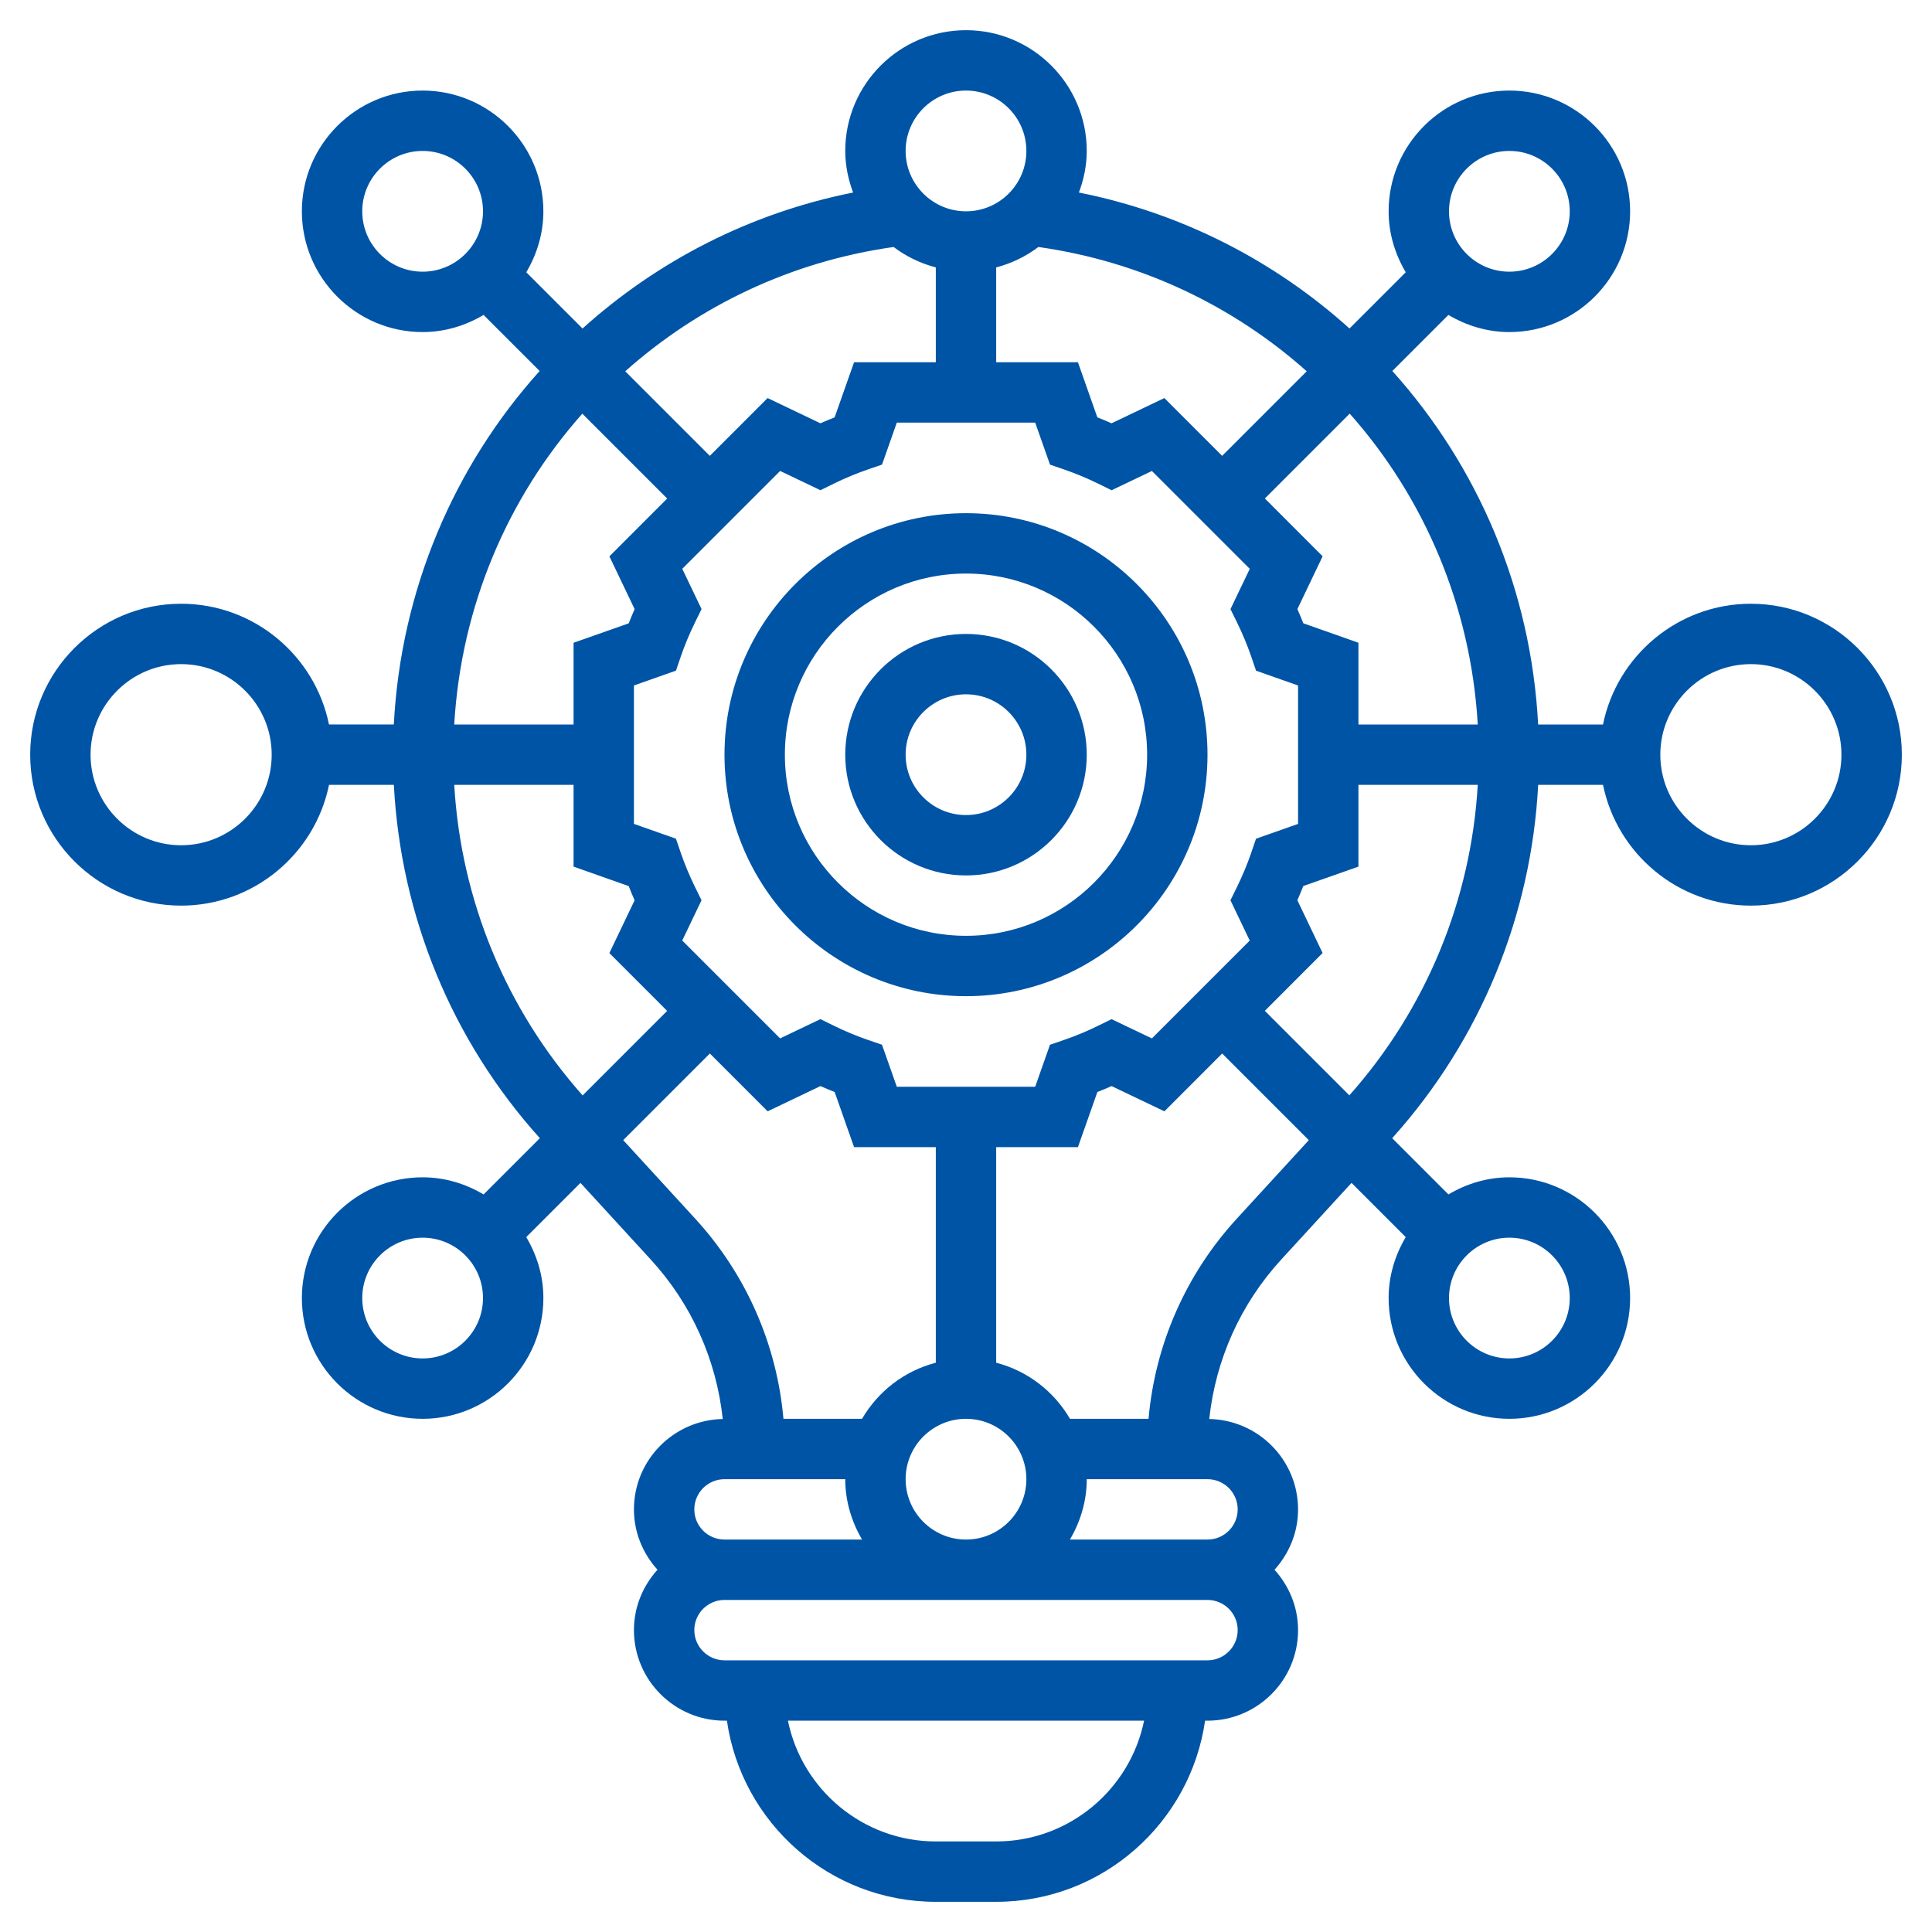
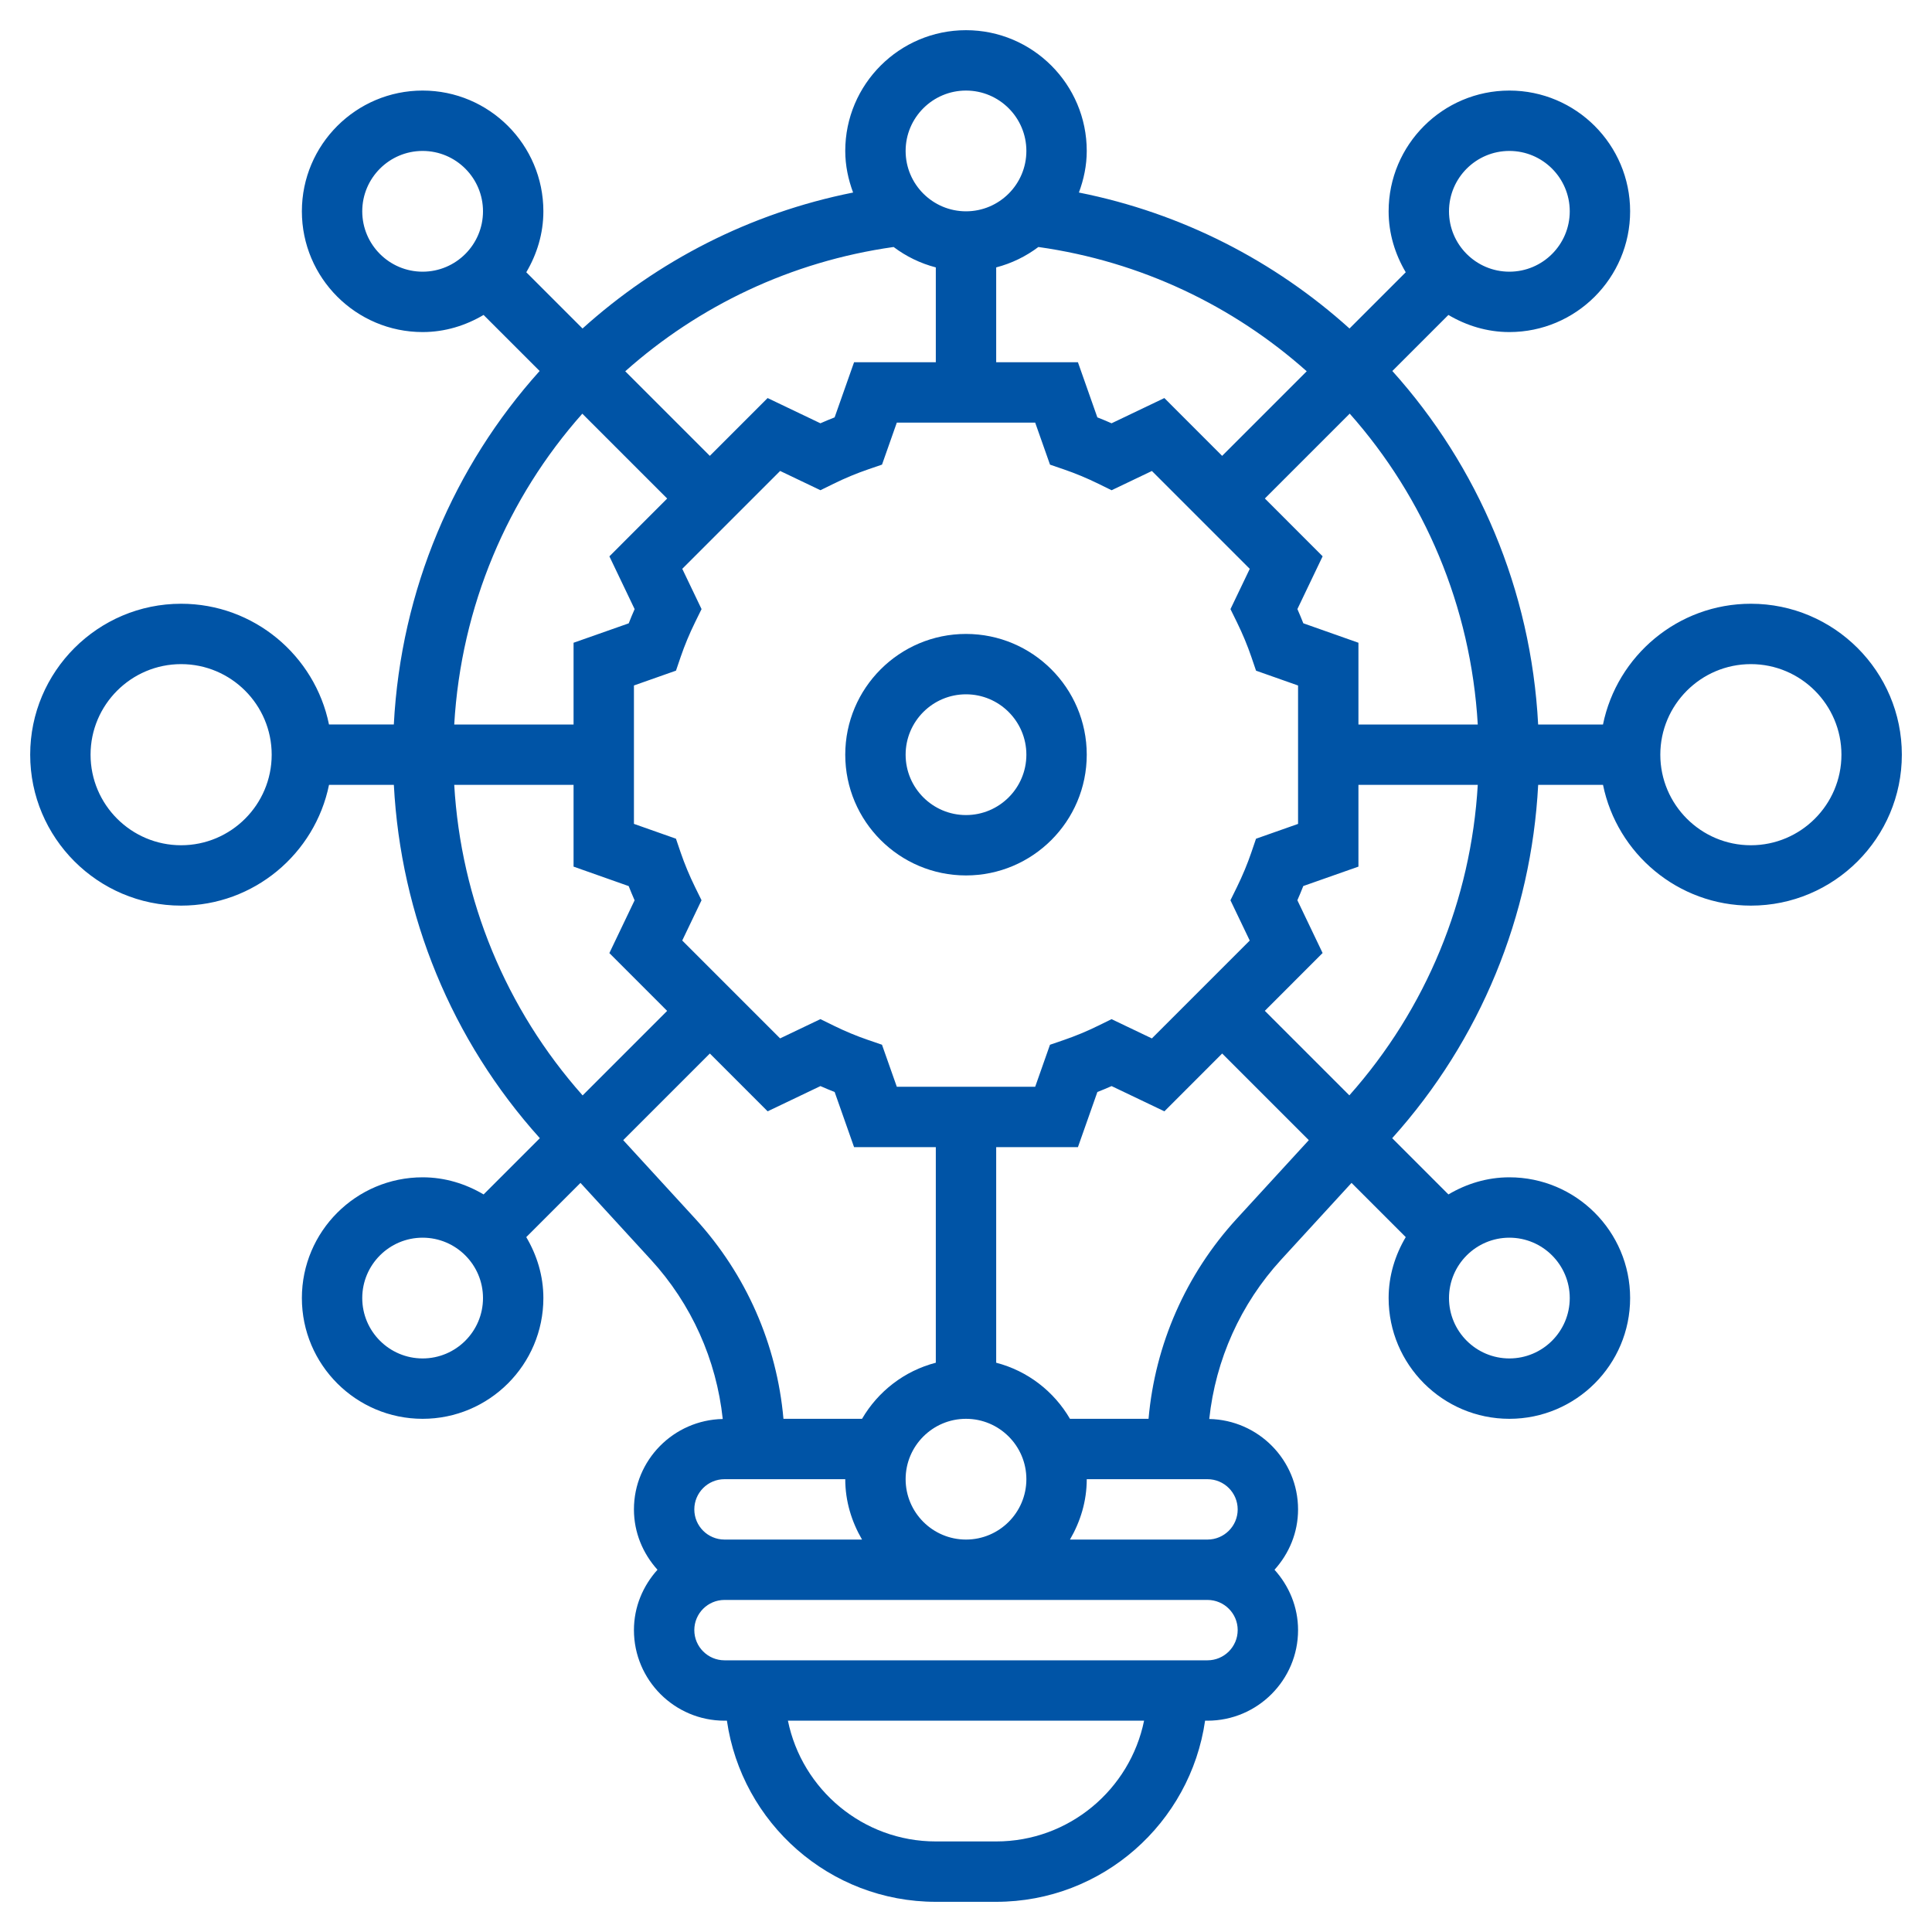
<svg xmlns="http://www.w3.org/2000/svg" version="1.1" width="512" height="512" x="0" y="0" viewBox="0 0 64 64" style="enable-background:new 0 0 512 512" xml:space="preserve" class="">
  <g>
    <g>
-       <path d="m32 17c-4.411 0-8 3.589-8 8s3.589 8 8 8 8-3.589 8-8-3.589-8-8-8zm0 14c-3.309 0-6-2.691-6-6s2.691-6 6-6 6 2.691 6 6-2.691 6-6 6z" fill="#0054a6" data-original="#000000" style="" />
      <path d="m32 21c-2.206 0-4 1.794-4 4s1.794 4 4 4 4-1.794 4-4-1.794-4-4-4zm0 6c-1.103 0-2-.897-2-2s.897-2 2-2 2 .897 2 2-.897 2-2 2z" fill="#0054a6" data-original="#000000" style="" />
      <path d="m58 20c-2.414 0-4.434 1.721-4.899 4h-2.148c-.233-4.469-1.999-8.562-4.83-11.71l1.857-1.857c.596.352 1.28.567 2.02.567 2.206 0 4-1.794 4-4s-1.794-4-4-4-4 1.794-4 4c0 .74.215 1.424.567 2.019l-1.863 1.863c-2.473-2.229-5.538-3.822-8.964-4.504.16-.431.26-.892.26-1.378 0-2.206-1.794-4-4-4s-4 1.794-4 4c0 .486.1.947.26 1.378-3.425.682-6.49 2.275-8.963 4.504l-1.863-1.863c.351-.595.566-1.279.566-2.019 0-2.206-1.794-4-4-4s-4 1.794-4 4 1.794 4 4 4c.74 0 1.424-.215 2.019-.567l1.857 1.857c-2.831 3.148-4.597 7.241-4.83 11.709h-2.148c-.464-2.278-2.484-3.999-4.898-3.999-2.757 0-5 2.243-5 5s2.243 5 5 5c2.414 0 4.434-1.721 4.899-4h2.148c.228 4.34 1.914 8.457 4.836 11.704l-1.863 1.863c-.596-.352-1.28-.567-2.02-.567-2.206 0-4 1.794-4 4s1.794 4 4 4 4-1.794 4-4c0-.74-.215-1.424-.567-2.019l1.796-1.796 2.331 2.542c1.348 1.47 2.172 3.317 2.382 5.279-1.627.032-2.942 1.36-2.942 2.994 0 .771.301 1.468.78 2-.48.532-.78 1.229-.78 2 0 1.654 1.346 3 3 3h.08c.488 3.387 3.401 6 6.92 6h2c3.519 0 6.432-2.613 6.92-6h.08c1.654 0 3-1.346 3-3 0-.771-.301-1.468-.78-2 .48-.532.78-1.229.78-2 0-1.634-1.315-2.962-2.942-2.994.21-1.962 1.034-3.808 2.382-5.279l2.331-2.542 1.796 1.796c-.352.595-.567 1.279-.567 2.019 0 2.206 1.794 4 4 4s4-1.794 4-4-1.794-4-4-4c-.74 0-1.424.215-2.019.567l-1.863-1.863c2.921-3.247 4.608-7.364 4.836-11.704h2.148c.465 2.279 2.484 4 4.899 4 2.757 0 5-2.243 5-5s-2.244-5-5.001-5zm-52 8c-1.654 0-3-1.346-3-3s1.346-3 3-3 3 1.346 3 3-1.346 3-3 3zm42.953-4h-3.953v-2.708l-1.826-.645c-.062-.157-.127-.314-.196-.471l.836-1.748-1.914-1.915 2.811-2.811c2.469 2.783 4.014 6.377 4.242 10.298zm-7.502 4.242c-.13.38-.29.765-.477 1.146l-.214.435.639 1.334-3.242 3.242-1.335-.638-.436.214c-.375.185-.761.345-1.146.477l-.458.157-.49 1.391h-4.584l-.491-1.392-.458-.157c-.385-.132-.771-.292-1.146-.477l-.436-.214-1.335.638-3.242-3.242.639-1.334-.214-.435c-.187-.381-.347-.766-.477-1.146l-.156-.458-1.392-.491v-4.585l1.393-.491.156-.458c.13-.38.29-.765.477-1.146l.214-.435-.639-1.334 3.242-3.242 1.335.638.436-.214c.375-.185.761-.345 1.146-.477l.458-.157.49-1.391h4.584l.491 1.392.458.157c.385.132.771.292 1.146.477l.436.214 1.335-.638 3.242 3.242-.639 1.334.214.435c.187.381.347.766.477 1.146l.156.458 1.392.491v4.585l-1.393.491zm-9.451 22.758c-1.103 0-2-.897-2-2s.897-2 2-2 2 .897 2 2-.897 2-2 2zm18-46c1.103 0 2 .897 2 2s-.897 2-2 2-2-.897-2-2 .897-2 2-2zm-9.515 10.101-1.914-1.915-1.749.836c-.155-.069-.313-.134-.471-.196l-.643-1.826h-2.708v-3.142c.514-.134.985-.365 1.398-.676 3.409.481 6.463 1.957 8.889 4.117zm-8.485-12.101c1.103 0 2 .897 2 2s-.897 2-2 2-2-.897-2-2 .897-2 2-2zm-2.398 5.182c.413.311.884.542 1.398.676v3.142h-2.708l-.644 1.826c-.158.062-.315.127-.471.196l-1.749-.836-1.914 1.915-2.802-2.802c2.427-2.16 5.481-3.636 8.89-4.117zm-15.602.818c-1.103 0-2-.897-2-2s.897-2 2-2 2 .897 2 2-.897 2-2 2zm5.29 4.704 2.811 2.811-1.914 1.915.836 1.748c-.069.157-.135.314-.196.471l-1.827.643v2.708h-3.953c.228-3.921 1.773-7.515 4.243-10.296zm-4.243 12.296h3.953v2.708l1.826.645c.062.157.127.314.196.471l-.836 1.748 1.914 1.915-2.8 2.8c-2.546-2.868-4.03-6.477-4.253-10.287zm-1.047 19c-1.103 0-2-.897-2-2s.897-2 2-2 2 .897 2 2-.897 2-2 2zm6.645-7.231 2.87-2.87 1.914 1.915 1.749-.836c.155.069.313.134.471.196l.643 1.826h2.708v7.142c-1.043.271-1.913.949-2.444 1.858h-2.603c-.218-2.463-1.234-4.785-2.919-6.625zm3.355 11.231h4c0 .732.212 1.409.556 2h-4.556c-.552 0-1-.449-1-1s.448-1 1-1zm9 12h-2c-2.414 0-4.434-1.721-4.899-4h11.798c-.465 2.279-2.485 4-4.899 4zm7-6h-16c-.552 0-1-.449-1-1s.448-1 1-1h16c.552 0 1 .449 1 1s-.448 1-1 1zm1-5c0 .551-.448 1-1 1h-4.556c.344-.591.556-1.268.556-2h4c.552 0 1 .449 1 1zm-.034-9.625c-1.685 1.84-2.702 4.162-2.919 6.625h-2.603c-.53-.909-1.401-1.587-2.444-1.858v-7.142h2.708l.644-1.826c.158-.062.315-.127.471-.196l1.749.836 1.914-1.915 2.87 2.87zm9.034.625c1.103 0 2 .897 2 2s-.897 2-2 2-2-.897-2-2 .897-2 2-2zm-5.301-4.715-2.8-2.8 1.914-1.915-.836-1.748c.069-.157.135-.314.196-.471l1.827-.643v-2.708h3.953c-.223 3.81-1.707 7.419-4.254 10.285zm13.301-8.285c-1.654 0-3-1.346-3-3s1.346-3 3-3 3 1.346 3 3-1.346 3-3 3z" fill="#0054a6" data-original="#000000" style="" />
    </g>
  </g>
</svg>